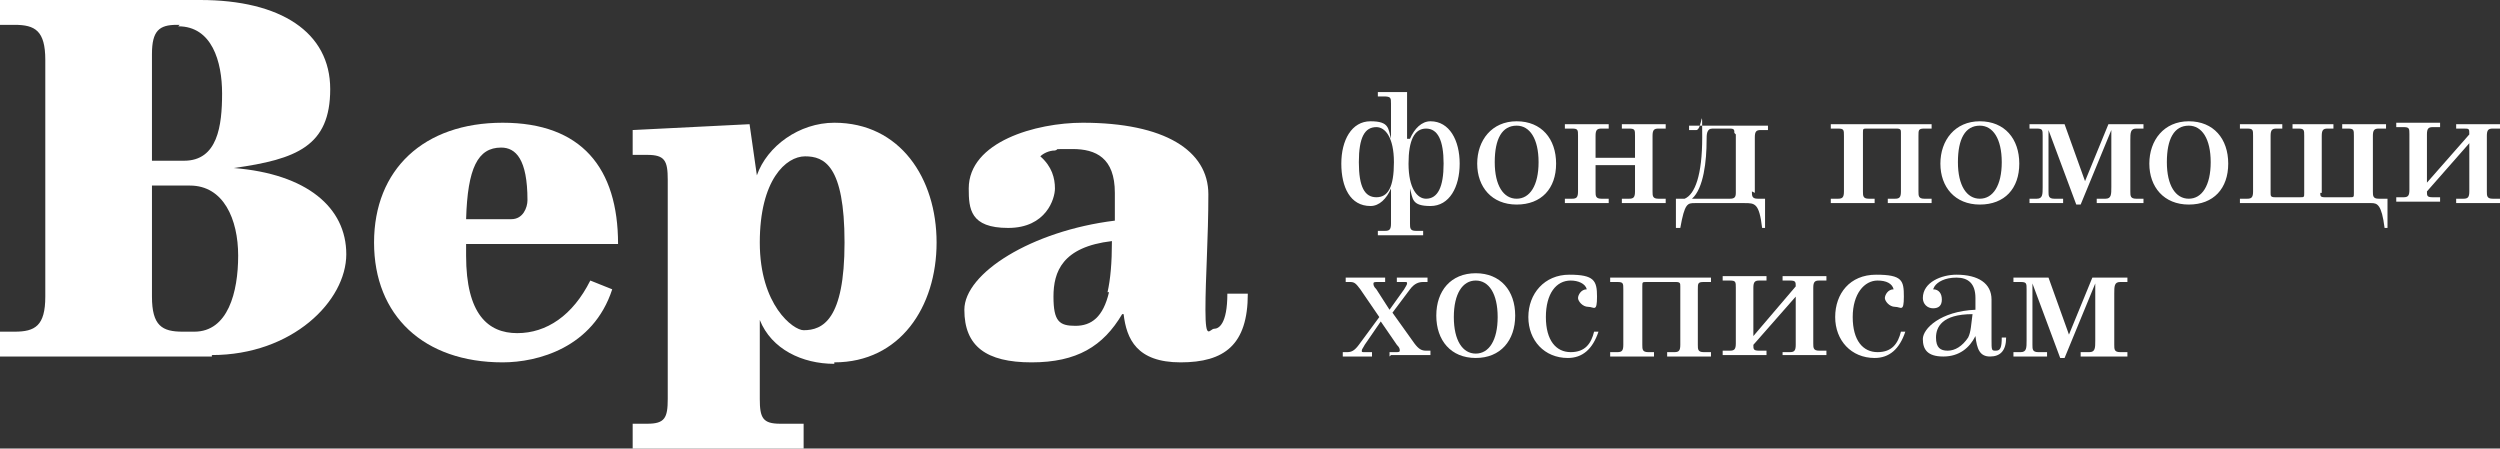
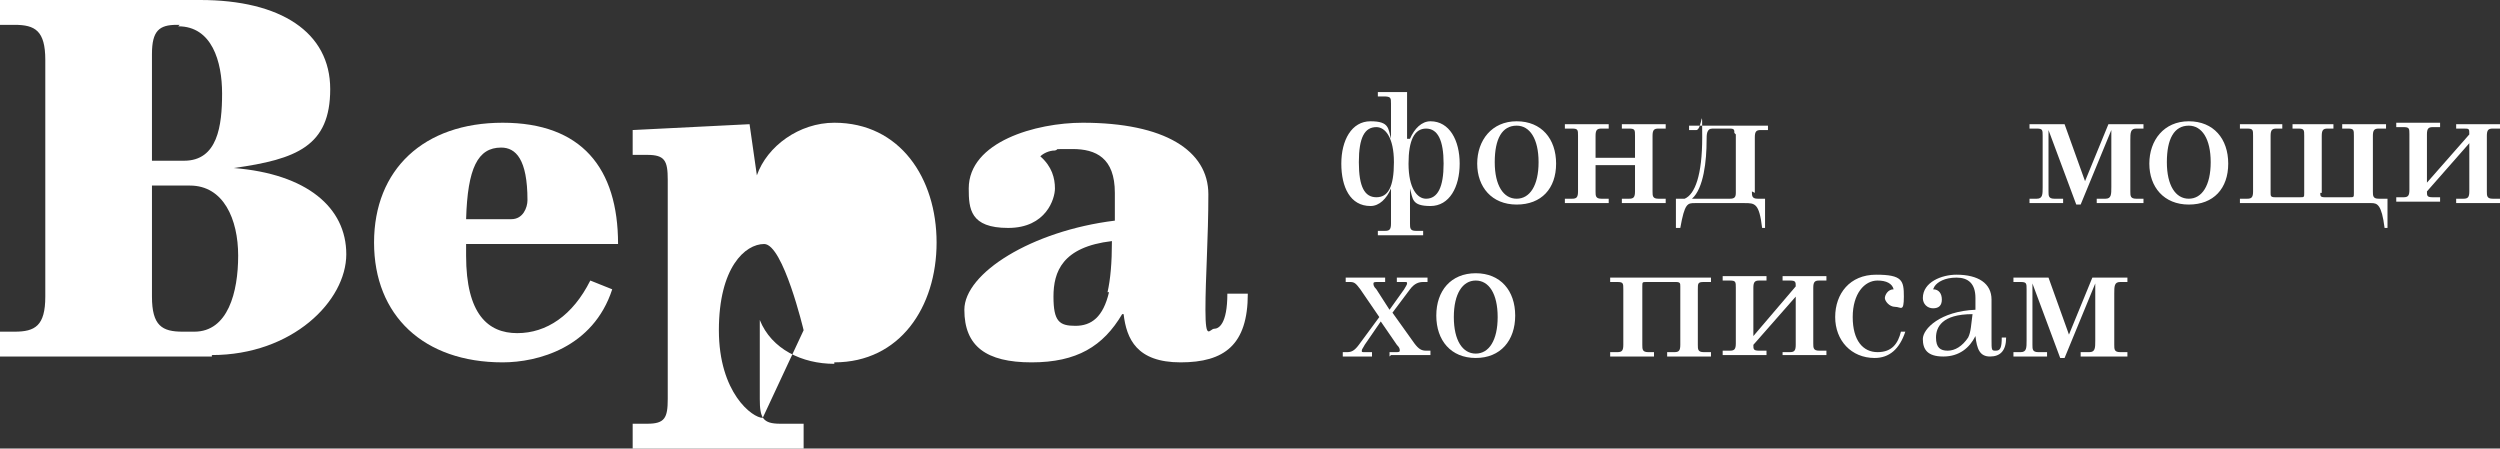
<svg xmlns="http://www.w3.org/2000/svg" id="Layer_1" data-name="Layer 1" version="1.1" viewBox="0 0 171.1 30.7">
  <rect x="0" y="0" width="171.1" height="30.7" fill="#333333" stroke="none" />
  <defs>
    <style> .cls-1 { fill: #fff; stroke-width: 0px; } </style>
  </defs>
  <g>
    <path class="cls-1" d="M97.6,13.6c.8,0,1.2-.8,1.2-2.4s-.4-2.4-1.2-2.4-1.2.8-1.2,2.4c0,1.7.6,2.4,1.2,2.4M94.2,8.7c-.8,0-1.2.7-1.2,2.4s.4,2.4,1.2,2.4,1.2-.7,1.2-2.4c0-1.7-.6-2.4-1.2-2.4M96.5,9.5c.3-.7.8-1.2,1.4-1.2,1.3,0,2,1.3,2,2.9s-.7,2.9-2,2.9-1.2-.5-1.4-1.2v2.4c0,.3,0,.5.4.5h.5v.3h-3.1v-.3h.5c.3,0,.4-.1.4-.5v-2.4c-.3.7-.8,1.2-1.4,1.2-1.4,0-2-1.3-2-2.9s.7-2.9,2-2.9,1.2.5,1.4,1.2v-2.4c0-.4,0-.5-.5-.5h-.4v-.3h2c0-.1,0,3.2,0,3.2Z" />
    <path class="cls-1" d="M103.8,8.6c-1,0-1.5.9-1.5,2.5s.6,2.5,1.5,2.5,1.5-.9,1.5-2.5-.6-2.5-1.5-2.5M103.8,14c-1.7,0-2.7-1.2-2.7-2.8s1-2.9,2.7-2.9,2.7,1.2,2.7,2.9-1,2.8-2.7,2.8" />
    <path class="cls-1" d="M111,13.9v-.3h.5c.3,0,.4-.1.4-.5v-1.8h-2.7v1.8c0,.3,0,.5.4.5h.5v.3h-3v-.3h.5c.3,0,.4-.1.4-.5v-3.8c0-.4,0-.5-.4-.5h-.5v-.3h3v.3h-.5c-.3,0-.4.1-.4.5v1.5h2.7v-1.5c0-.4,0-.5-.4-.5h-.5v-.3h3v.3h-.5c-.3,0-.4.1-.4.5v3.8c0,.3,0,.5.4.5h.5v.3h-3Z" />
    <path class="cls-1" d="M118.7,9.1c0-.2,0-.3-.3-.3h-1.2c-.4,0-.4.4-.4.8,0,1.4-.2,3.3-1,4h2.6c.3,0,.4-.1.4-.4v-4ZM119.9,13.1c0,.3,0,.5.4.5h.5v2c.1,0-.2,0-.2,0-.2-1.7-.5-1.7-1.2-1.7h-3.4c-.5,0-.7,0-1,1.7h-.3v-2h.6c.7-.3,1.2-1.6,1.2-4.2s0-.5-.4-.5h-.5v-.3h5.4v.3h-.5c-.3,0-.4.1-.4.5v3.8Z" />
-     <path class="cls-1" d="M129.2,13.9v-.3h.5c.3,0,.4-.1.4-.5v-4c0-.2,0-.3-.3-.3h-2c-.3,0-.3,0-.3.3v4c0,.3,0,.5.4.5h.4v.3h-3v-.3h.5c.3,0,.4-.1.4-.5v-3.8c0-.4,0-.5-.4-.5h-.5v-.3h6.9v.3h-.5c-.4,0-.4.1-.4.5v3.8c0,.3,0,.5.4.5h.5v.3h-3Z" />
-     <path class="cls-1" d="M135.5,8.6c-1,0-1.5.9-1.5,2.5s.6,2.5,1.5,2.5,1.5-.9,1.5-2.5-.6-2.5-1.5-2.5M135.5,14c-1.7,0-2.7-1.2-2.7-2.8s1-2.9,2.7-2.9,2.7,1.2,2.7,2.9-1,2.8-2.7,2.8" />
    <path class="cls-1" d="M143.5,13.9v-.3h.6c.4,0,.4-.3.4-.8v-3.9h0l-2.1,5.1h-.3l-1.9-5.1h0v4.2c0,.3,0,.5.4.5h.6v.3h-2.3v-.3h.5c.4,0,.4-.3.4-.8v-3.5c0-.4,0-.5-.4-.5h-.5v-.3h2.4l1.4,3.9,1.6-3.9h2.4v.3h-.5c-.4,0-.4.3-.4.8v3.5c0,.3,0,.5.4.5h.5v.3h-3.1Z" />
    <path class="cls-1" d="M149.8,8.6c-1,0-1.5.9-1.5,2.5s.6,2.5,1.5,2.5,1.5-.9,1.5-2.5-.6-2.5-1.5-2.5M149.8,14c-1.7,0-2.7-1.2-2.7-2.8s1-2.9,2.7-2.9,2.7,1.2,2.7,2.9-1,2.8-2.7,2.8" />
    <path class="cls-1" d="M158.8,13.2c0,.2,0,.3.3.3h1.7c.3,0,.3,0,.3-.3v-3.9c0-.4,0-.5-.4-.5h-.4v-.3h3v.3h-.5c-.3,0-.4.1-.4.5v3.8c0,.3,0,.5.4.5h.6v2c.1,0-.2,0-.2,0-.2-1.6-.5-1.7-.9-1.7h-9v-.3h.5c.3,0,.4-.1.4-.5v-3.8c0-.4,0-.5-.4-.5h-.5v-.3h2.9v.3h-.4c-.3,0-.4.1-.4.5v3.9c0,.2,0,.3.3.3h1.7c.3,0,.3,0,.3-.3v-3.9c0-.4,0-.5-.4-.5h-.4v-.3h2.8v.3h-.4c-.3,0-.4.1-.4.5v3.9Z" />
    <path class="cls-1" d="M168.1,13.9v-.3h.5c.3,0,.4-.1.4-.5v-3.3l-2.9,3.3c0,.3,0,.4.4.4h.5v.3h-3v-.3h.5c.3,0,.4-.1.4-.5v-3.8c0-.4,0-.5-.4-.5h-.5v-.3h3v.3h-.5c-.3,0-.4.1-.4.5v3.3l2.9-3.3c0-.4,0-.4-.4-.4h-.5v-.3h3v.3h-.5c-.3,0-.4.1-.4.5v3.8c0,.3,0,.5.4.5h.5v.3h-3Z" />
    <path class="cls-1" d="M95.1,24.4v-.3h.4c.2,0,.3,0,.3-.1s0-.2-.2-.4l-1.1-1.6-1.1,1.6c-.1.2-.2.3-.2.4s0,.1.2.1h.5v.3h-2v-.3h.3c.3,0,.5-.1.8-.5l1.4-1.9-1.3-1.9c-.3-.4-.4-.5-.7-.5h-.3v-.3h2.7v.3h-.5c-.2,0-.3,0-.3.1s0,.2.2.4l.9,1.4,1-1.4c.1-.2.2-.3.2-.4s0-.1-.2-.1h-.5v-.3h2.1v.3h-.3c-.3,0-.6.1-.9.5l-1.2,1.6,1.5,2.1c.3.4.5.5.8.5h.3v.3h-2.7Z" />
    <path class="cls-1" d="M101,19.2c-.9,0-1.5.9-1.5,2.5s.6,2.5,1.5,2.5,1.5-.9,1.5-2.5-.6-2.5-1.5-2.5M101,24.5c-1.7,0-2.7-1.2-2.7-2.9s1-2.9,2.7-2.9,2.7,1.2,2.7,2.9-1,2.9-2.7,2.9" />
-     <path class="cls-1" d="M107.3,24.5c-1.6,0-2.7-1.2-2.7-2.8s1.1-2.9,2.8-2.9,1.9.4,1.9,1.5-.2.7-.6.7-.7-.4-.7-.6.2-.6.6-.6c-.1-.4-.6-.6-1.1-.6-1,0-1.7.9-1.7,2.5s.7,2.4,1.7,2.4,1.4-.6,1.6-1.4h.3c-.4,1.2-1.1,1.8-2.1,1.8" />
    <path class="cls-1" d="M114.1,24.4v-.3h.5c.3,0,.4-.1.4-.5v-4c0-.2,0-.3-.3-.3h-2c-.3,0-.3,0-.3.3v4c0,.3,0,.5.4.5h.4v.3h-3v-.3h.5c.3,0,.4-.1.4-.5v-3.8c0-.4,0-.5-.4-.5h-.5v-.3h6.9v.3h-.5c-.4,0-.4.1-.4.5v3.8c0,.3,0,.5.4.5h.5v.3h-3Z" />
    <path class="cls-1" d="M122,24.4v-.3h.5c.3,0,.4-.1.4-.5v-3.3l-2.9,3.3c0,.3,0,.4.4.4h.5v.3h-3v-.3h.5c.3,0,.4-.1.4-.5v-3.8c0-.4,0-.5-.4-.5h-.5v-.3h3v.3h-.5c-.3,0-.4.1-.4.5v3.3l2.9-3.4c0-.3,0-.4-.4-.4h-.5v-.3h3v.3h-.5c-.3,0-.4.1-.4.5v3.8c0,.3,0,.5.4.5h.5v.3h-3Z" />
    <path class="cls-1" d="M128.3,24.5c-1.6,0-2.7-1.2-2.7-2.8s1-2.9,2.8-2.9,1.9.4,1.9,1.5-.2.7-.6.7-.7-.4-.7-.6.2-.6.6-.6c-.1-.4-.5-.6-1.1-.6-.9,0-1.7.9-1.7,2.5s.7,2.4,1.7,2.4,1.4-.6,1.6-1.4h.3c-.4,1.2-1.1,1.8-2.1,1.8" />
    <path class="cls-1" d="M134.7,23.1c.2-.4.2-.9.3-1.6-2.1,0-2.5.9-2.5,1.6s.3.9.8.9,1-.3,1.4-.9M132.3,19.8c.4,0,.6.3.6.7s-.2.6-.6.6-.7-.3-.7-.7c0-1.1,1.3-1.6,2.3-1.6,1.5,0,2.4.6,2.4,1.7s0,1.9,0,2.7,0,.8.3.8.4-.2.4-.9h.3c0,.9-.4,1.3-1.1,1.3s-.9-.5-1-1.4c-.4.8-1.1,1.4-2.2,1.4s-1.4-.5-1.4-1.2,1.2-1.9,3.6-2c0-.4,0-.7,0-.8,0-1-.5-1.4-1.3-1.4s-1.3.3-1.5.6" />
    <path class="cls-1" d="M142.4,24.4v-.3h.6c.4,0,.4-.3.4-.8v-3.9h0l-2.1,5.1h-.3l-1.9-5.1h0v4.2c0,.3,0,.5.4.5h.6v.3h-2.3v-.3h.5c.4,0,.4-.3.4-.8v-3.5c0-.4,0-.5-.4-.5h-.5v-.3h2.4l1.4,3.9,1.6-3.9h2.4v.3h-.5c-.4,0-.4.3-.4.8v3.5c0,.3,0,.5.4.5h.5v.3h-3.1Z" />
  </g>
  <g>
    <path class="cls-1" d="M13,12.7h-2.6v7.6c0,2,.7,2.4,2.1,2.4h.8c2.3,0,3-2.7,3-5.2s-1-4.8-3.3-4.8M12.3,1.7h-.2c-1.2,0-1.7.4-1.7,2v7.3h2.2c2.3,0,2.6-2.4,2.6-4.6s-.7-4.6-3-4.6M14.5,24.4H0v-1.7h1c1.4,0,2.1-.4,2.1-2.4V4.1c0-2-.7-2.4-2.1-2.4H0V0h13.7c5.5,0,8.9,2.2,8.9,6.1s-2.3,4.8-6.6,5.4c5,.4,7.7,2.7,7.7,5.9s-3.7,6.9-9.2,6.9" />
    <path class="cls-1" d="M31.9,15h3.1c.8,0,1.1-.8,1.1-1.3,0-2.8-.8-3.6-1.8-3.6-1.6,0-2.3,1.4-2.4,4.9M31.9,16.7v.8c0,4,1.5,5.3,3.5,5.3s3.8-1.2,5-3.6l1.5.6c-1.3,4-5.1,5-7.5,5-5.4,0-8.8-3.2-8.8-8.2s3.4-8.2,8.8-8.2,7.9,3.1,7.9,8.3h-10.4Z" />
-     <path class="cls-1" d="M55,22.6c1.3,0,2.8-.7,2.8-6s-1.4-5.9-2.7-5.9-3.1,1.6-3.1,5.9,2.3,6,3,6M57.1,24.9c-2.2,0-4.3-1-5.1-3v5.4c0,1.3.2,1.7,1.4,1.7h1.6v1.7h-11.7v-1.7h1c1.2,0,1.4-.4,1.4-1.7v-15c0-1.3-.2-1.7-1.4-1.7h-1v-1.7l8-.4.5,3.5c.7-2,2.9-3.6,5.3-3.6,4.5,0,7,3.8,7,8.2s-2.5,8.2-7,8.2" />
+     <path class="cls-1" d="M55,22.6s-1.4-5.9-2.7-5.9-3.1,1.6-3.1,5.9,2.3,6,3,6M57.1,24.9c-2.2,0-4.3-1-5.1-3v5.4c0,1.3.2,1.7,1.4,1.7h1.6v1.7h-11.7v-1.7h1c1.2,0,1.4-.4,1.4-1.7v-15c0-1.3-.2-1.7-1.4-1.7h-1v-1.7l8-.4.5,3.5c.7-2,2.9-3.6,5.3-3.6,4.5,0,7,3.8,7,8.2s-2.5,8.2-7,8.2" />
    <path class="cls-1" d="M75.8,20c.2-.9.3-2,.3-3.5-3.4.4-4,2.1-4,3.8s.4,2,1.5,2,1.9-.6,2.3-2.3M76.8,21.5c-1.3,2.2-3.1,3.3-6.2,3.3s-4.6-1.1-4.6-3.6,4.6-5.4,10.3-6.1c0-.5,0-1.6,0-1.9,0-2.4-1.3-3-2.9-3s-.8,0-1.2.1c-.4,0-.8.2-1,.4.8.7,1,1.5,1,2.2s-.6,2.7-3.2,2.7-2.7-1.3-2.7-2.7c0-3.2,4.6-4.5,7.8-4.5,5.6,0,8.6,1.9,8.6,4.9s-.2,5.7-.2,7.9.3,1.3.6,1.3.9-.3.9-2.4h1.4c0,3.5-1.6,4.7-4.6,4.7s-3.7-1.6-3.9-3.3" />
  </g>
</svg>